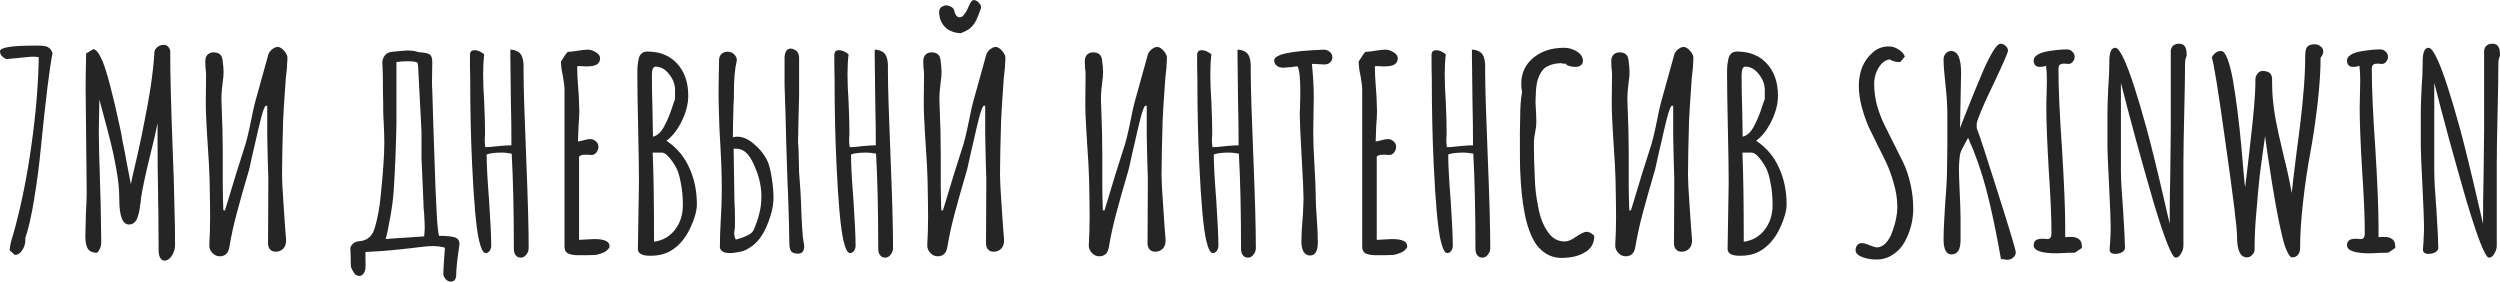
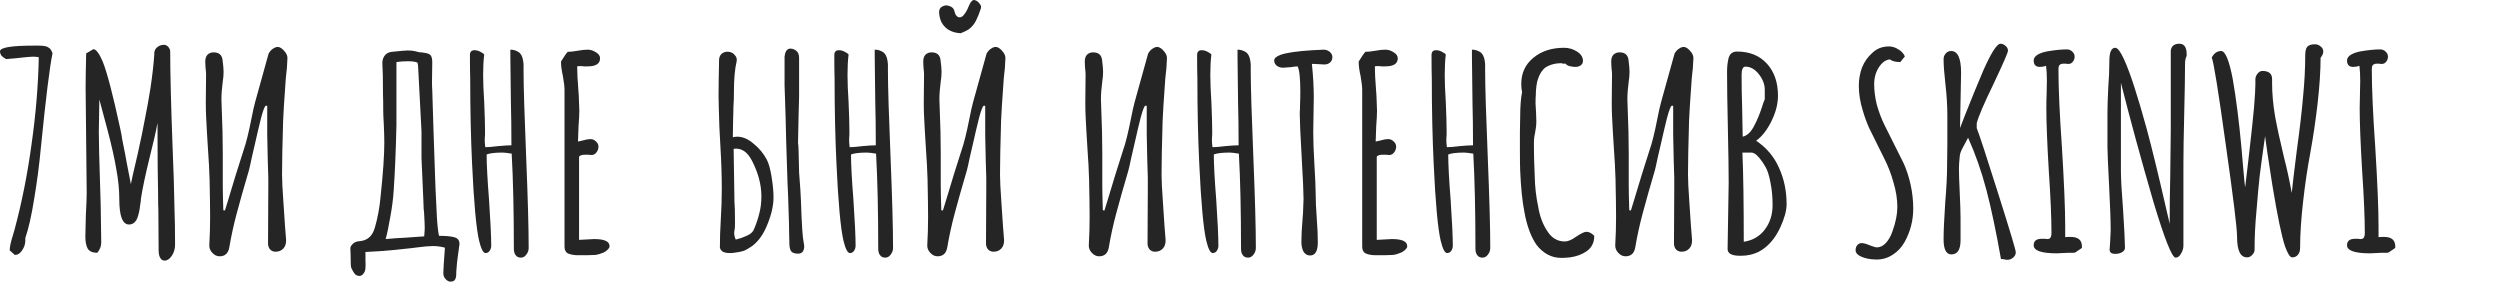
<svg xmlns="http://www.w3.org/2000/svg" viewBox="0 0 649.583 73.174" fill="none">
  <path d="M2.52 65.054C2.52 64.214 2.777 62.978 3.29 61.344L3.78 59.664C5.647 52.758 7.117 45.384 8.19 37.544C9.31 29.658 9.94 22.098 10.08 14.864C9.613 14.771 9.077 14.724 8.47 14.724C8.003 14.724 6.51 14.864 3.99 15.144L1.61 15.354C1.143 15.121 0.747 14.841 0.42 14.514C0.14 14.141 0 13.744 0 13.324C0 12.344 2.94 11.854 8.82 11.854H10.08C10.827 11.854 11.363 11.901 11.69 11.994C12.063 12.041 12.437 12.204 12.81 12.484C13.09 12.671 13.37 13.114 13.65 13.814C12.903 17.454 11.9 25.574 10.64 38.174C10.22 42.701 9.637 47.181 8.89 51.614C8.19 56.001 7.42 59.408 6.58 61.834V62.464C6.58 63.398 6.3 64.261 5.74 65.054C5.227 65.848 4.597 66.244 3.85 66.244L2.52 65.054Z" fill="#252525" />
  <path d="M42.756 67.714C42.29 67.714 41.916 67.481 41.636 67.014C41.356 66.548 41.216 65.871 41.216 64.984L41.146 54.624C41.1 53.738 41.076 52.268 41.076 50.214C40.983 45.874 40.936 40.974 40.936 35.514V31.944C40.516 34.184 39.793 37.334 38.766 41.394C37.74 45.594 37.016 49.048 36.596 51.754V52.174L36.386 53.504C36.293 54.531 36.06 55.581 35.686 56.654C35.22 57.774 34.496 58.334 33.516 58.334C31.836 58.334 30.996 56.141 30.996 51.754C30.996 49.328 30.74 46.737 30.226 43.984C29.76 41.184 28.99 37.754 27.916 33.694L25.816 25.854L25.676 34.254C25.676 36.774 25.793 41.581 26.026 48.674L26.166 53.434L26.306 63.024C26.306 64.004 25.956 64.891 25.256 65.684C24.09 65.684 23.273 65.334 22.806 64.634C22.386 63.888 22.176 62.814 22.176 61.414L22.316 55.674C22.456 53.154 22.526 51.264 22.526 50.004L22.246 22.914C22.246 20.908 22.293 17.898 22.386 13.884L24.276 12.764C24.65 12.811 25.023 13.091 25.396 13.604C25.77 14.071 26.19 14.841 26.656 15.914C27.823 18.808 29.34 24.594 31.206 33.274C31.486 34.488 31.673 35.491 31.766 36.284C32.326 38.991 32.723 41.044 32.956 42.444L34.006 47.834L34.496 45.524L35.826 39.784C36.573 36.424 37.18 33.484 37.646 30.964C38.16 28.444 38.65 25.714 39.116 22.774C39.63 19.274 39.956 16.358 40.096 14.024V13.604C40.19 12.998 40.47 12.531 40.936 12.204C41.403 11.831 41.963 11.644 42.616 11.644C43.036 11.644 43.41 11.831 43.736 12.204C44.063 12.578 44.226 12.974 44.226 13.394C44.226 18.994 44.436 27.371 44.856 38.524C45.09 43.984 45.253 49.328 45.346 54.554C45.44 56.934 45.486 59.944 45.486 63.584C45.486 64.658 45.206 65.614 44.646 66.454C44.086 67.294 43.456 67.714 42.756 67.714Z" fill="#252525" />
  <path d="M57.045 66.594C56.345 66.594 55.715 66.291 55.155 65.684C54.595 65.077 54.338 64.401 54.385 63.654C54.525 61.274 54.595 58.848 54.595 56.374C54.595 54.228 54.548 50.961 54.455 46.574C54.408 44.568 54.245 41.558 53.965 37.544C53.918 36.751 53.848 35.608 53.755 34.114C53.662 32.574 53.592 31.221 53.545 30.054C53.498 29.261 53.475 28.071 53.475 26.484L53.545 19.344C53.545 18.924 53.498 18.341 53.405 17.594L53.335 15.984C53.335 15.238 53.522 14.654 53.895 14.234C54.315 13.814 54.852 13.604 55.505 13.604C56.858 13.604 57.628 14.234 57.815 15.494C58.002 16.894 58.095 17.944 58.095 18.644C58.095 19.484 58.025 20.324 57.885 21.164C57.652 22.891 57.535 24.454 57.535 25.854L57.605 27.954C57.792 32.248 57.885 36.191 57.885 39.784V48.114C57.885 49.561 57.932 51.731 58.025 54.624L58.445 54.694L59.285 51.964C60.685 47.251 62.015 42.958 63.275 39.084C63.929 37.264 64.628 34.441 65.375 30.614C65.702 28.934 66.005 27.581 66.285 26.554L69.785 13.954C70.112 13.348 70.508 12.904 70.975 12.624C71.442 12.298 71.908 12.158 72.375 12.204C72.935 12.344 73.472 12.741 73.985 13.394C74.498 14.001 74.732 14.608 74.685 15.214C74.639 16.848 74.498 18.551 74.265 20.324C73.845 26.158 73.612 29.821 73.565 31.314C73.378 37.568 73.285 42.258 73.285 45.384C73.285 46.878 73.402 49.234 73.635 52.454C73.868 55.628 74.008 57.728 74.055 58.754L74.335 62.254C74.382 63.234 74.148 64.004 73.635 64.564C73.122 65.124 72.445 65.404 71.605 65.404C71.092 65.404 70.648 65.241 70.275 64.914C69.902 64.541 69.692 64.051 69.645 63.444V62.814L69.715 48.744V46.224C69.622 43.797 69.528 40.064 69.435 35.024V27.534C69.388 27.488 69.272 27.464 69.085 27.464C68.805 27.511 68.385 28.584 67.825 30.684C67.312 32.738 66.822 34.814 66.355 36.914C65.889 38.967 65.585 40.274 65.445 40.834C65.025 42.841 64.768 43.984 64.675 44.264C63.368 48.697 62.318 52.407 61.525 55.394C60.732 58.334 60.079 61.321 59.565 64.354C59.285 65.848 58.445 66.594 57.045 66.594Z" fill="#252525" />
  <path d="M117.008 73.174C116.588 73.174 116.168 72.941 115.748 72.474C115.375 72.054 115.188 71.564 115.188 71.004C115.188 70.211 115.328 67.994 115.608 64.354C114.581 64.074 113.554 63.934 112.528 63.934C111.548 63.934 110.171 64.051 108.398 64.284L106.718 64.494C103.311 64.868 100.628 65.124 98.668 65.264C98.481 65.264 97.244 65.334 94.958 65.474C94.958 65.941 94.958 66.618 94.958 67.504C95.005 68.391 95.005 69.114 94.958 69.674C94.911 70.281 94.724 70.771 94.398 71.144C94.118 71.518 93.768 71.704 93.348 71.704C93.114 71.704 92.811 71.611 92.438 71.424C92.065 71.098 91.668 70.468 91.248 69.534C91.154 69.254 91.108 68.251 91.108 66.524L91.038 64.634C90.991 64.261 91.178 63.864 91.598 63.444C92.018 62.978 92.601 62.721 93.348 62.674C95.448 62.534 96.801 61.344 97.408 59.104C97.734 58.031 98.038 56.748 98.318 55.254C98.598 53.714 98.784 52.361 98.878 51.194C99.531 45.034 99.858 40.321 99.858 37.054C99.858 35.934 99.811 34.301 99.718 32.154C99.624 30.661 99.578 29.564 99.578 28.864C99.578 26.904 99.554 25.434 99.508 24.454C99.508 20.488 99.461 17.968 99.368 16.894C99.274 15.961 99.438 15.191 99.858 14.584C100.278 13.931 100.931 13.558 101.818 13.464C104.058 13.231 105.411 13.114 105.878 13.114C106.858 13.114 107.721 13.231 108.468 13.464C108.794 13.558 109.074 13.604 109.308 13.604C109.588 13.604 109.798 13.628 109.938 13.674C110.824 13.768 111.431 13.954 111.758 14.234C112.131 14.514 112.318 15.191 112.318 16.264L112.248 21.094C112.248 22.168 112.271 22.961 112.318 23.474C112.458 28.561 112.714 36.401 113.088 46.994L113.158 48.884C113.251 51.264 113.368 53.691 113.508 56.164C113.648 58.591 113.834 60.294 114.068 61.274C115.794 61.274 117.101 61.391 117.988 61.624C118.921 61.858 119.388 62.441 119.388 63.374C119.388 63.608 119.364 63.794 119.318 63.934C119.178 64.868 119.038 65.894 118.898 67.014C118.758 68.134 118.664 69.091 118.618 69.884C118.571 70.118 118.548 70.561 118.548 71.214C118.548 71.867 118.431 72.358 118.198 72.684C118.011 73.011 117.614 73.174 117.008 73.174ZM100.208 62.114C102.261 61.928 103.941 61.811 105.248 61.764L110.218 61.414C110.311 60.388 110.358 59.641 110.358 59.174C110.358 58.521 110.311 57.401 110.218 55.814C110.218 55.487 110.171 54.951 110.078 54.204C110.031 53.457 110.008 52.781 110.008 52.174L109.518 41.044V34.114L108.678 18.014C108.678 17.268 108.608 16.684 108.468 16.264C107.954 16.031 107.114 15.914 105.948 15.914C104.921 15.914 103.941 15.984 103.008 16.124V32.434C102.868 38.781 102.634 44.404 102.308 49.304C102.168 51.591 101.864 53.971 101.398 56.444C100.978 58.918 100.581 60.808 100.208 62.114Z" fill="#252525" />
  <path d="M135.335 66.944C134.728 66.944 134.261 66.711 133.935 66.244C133.655 65.824 133.515 65.288 133.515 64.634C133.515 54.881 133.328 46.644 132.955 39.924C131.835 39.738 131.041 39.644 130.575 39.644C128.661 39.644 127.285 39.807 126.445 40.134C126.445 42.747 126.655 46.691 127.074 51.964C127.448 57.564 127.635 61.531 127.635 63.864C127.635 64.331 127.495 64.774 127.215 65.194C126.935 65.568 126.585 65.754 126.165 65.754C125.558 65.754 124.998 64.681 124.485 62.534C123.738 59.361 123.131 52.711 122.665 42.584C122.338 35.724 122.175 28.351 122.175 20.464C122.128 19.018 122.105 16.964 122.105 14.304C122.105 13.464 122.501 13.044 123.295 13.044C123.761 13.044 124.228 13.161 124.695 13.394C125.208 13.628 125.581 13.884 125.815 14.164C125.628 15.658 125.535 17.408 125.535 19.414C125.535 21.374 125.628 23.754 125.815 26.554C125.955 29.774 126.025 32.201 126.025 33.834V35.094C125.978 35.468 125.955 35.911 125.955 36.424C125.955 36.891 126.001 37.498 126.094 38.244C126.375 38.244 126.841 38.221 127.495 38.174C128.148 38.128 128.801 38.058 129.455 37.964C130.994 37.824 132.138 37.754 132.884 37.754C132.884 33.694 132.838 29.938 132.745 26.484L132.605 14.794V12.904C133.211 12.904 133.748 13.021 134.215 13.254C134.681 13.441 135.031 13.698 135.265 14.024C135.685 14.538 135.941 15.424 136.035 16.684V18.294C136.035 22.308 136.268 29.984 136.734 41.324C137.155 51.591 137.365 59.291 137.365 64.424C137.365 65.077 137.155 65.661 136.734 66.174C136.361 66.688 135.895 66.944 135.335 66.944Z" fill="#252525" />
  <path d="M150.18 66.314C149.294 66.314 148.523 66.198 147.87 65.964C147.077 65.731 146.68 65.077 146.68 64.004V23.334C146.68 22.541 146.54 21.351 146.26 19.764C145.933 18.318 145.77 17.128 145.77 16.194V15.984C146.563 14.678 147.147 13.838 147.52 13.464C148.173 13.464 149.037 13.371 150.11 13.184C151.09 12.998 151.953 12.904 152.7 12.904C153.447 12.904 154.17 13.138 154.87 13.604C155.57 14.024 155.92 14.538 155.92 15.144C155.92 16.544 154.847 17.244 152.7 17.244H151.72C151.44 17.198 151.114 17.174 150.74 17.174C150.32 17.174 150.063 17.198 149.97 17.244C149.97 18.831 150.063 20.744 150.25 22.984L150.39 24.944L150.53 28.794C150.53 29.681 150.46 31.034 150.32 32.854L150.18 36.774L151.16 36.564C152.094 36.284 152.863 36.144 153.47 36.144C153.983 36.144 154.45 36.354 154.87 36.774C155.29 37.148 155.5 37.591 155.5 38.104C155.5 38.664 155.313 39.178 154.94 39.644C154.613 40.064 154.193 40.274 153.68 40.274L152.84 40.204H151.93C151.23 40.204 150.74 40.368 150.46 40.694V62.324L154.38 62.114C157.04 62.114 158.37 62.721 158.37 63.934V64.214C158.09 64.774 157.577 65.241 156.83 65.614C156.084 65.941 155.36 66.151 154.66 66.244L152.35 66.314H150.18Z" fill="#252525" />
-   <path d="M168.962 66.454C166.816 66.454 165.743 65.871 165.743 64.704L166.022 47.484C166.022 44.358 165.952 39.621 165.812 33.274C165.673 26.974 165.603 22.238 165.603 19.064V18.644C165.603 17.431 165.719 16.311 165.952 15.284C166.232 14.024 166.979 13.394 168.192 13.394C171.459 13.394 174.049 14.444 175.962 16.544C177.876 18.644 178.832 21.421 178.832 24.874C178.832 26.974 178.273 29.167 177.153 31.454C176.033 33.741 174.702 35.444 173.163 36.564C175.869 38.384 177.852 40.741 179.113 43.634C180.419 46.481 181.073 49.631 181.073 53.084C181.073 54.718 180.512 56.748 179.392 59.174C178.039 62.067 176.196 64.144 173.862 65.404C172.463 66.104 170.922 66.454 169.243 66.454H168.962ZM169.663 35.514C170.876 35.234 171.902 34.231 172.742 32.504C173.443 31.197 174.096 29.611 174.702 27.744C174.842 27.231 175.076 26.578 175.403 25.784V23.334C175.403 21.934 174.889 20.581 173.862 19.274C172.836 17.968 171.669 17.314 170.363 17.314C169.709 17.314 169.383 18.038 169.383 19.484C169.383 22.564 169.429 25.317 169.523 27.744L169.663 35.514ZM169.942 62.814C172.229 62.488 174.049 61.438 175.403 59.664C176.756 57.891 177.433 55.768 177.433 53.294C177.433 51.148 177.246 49.188 176.872 47.414C176.546 45.594 176.103 44.218 175.542 43.284C175.029 42.398 174.516 41.651 174.002 41.044C173.489 40.438 173.046 40.041 172.672 39.854L172.113 39.644H169.593C169.826 45.011 169.942 52.734 169.942 62.814Z" fill="#252525" />
  <path d="M208.824 63.024C208.918 63.491 208.964 63.818 208.964 64.004C208.964 64.518 208.848 64.961 208.614 65.334C208.381 65.661 208.054 65.848 207.634 65.894C206.794 65.941 206.164 65.801 205.744 65.474C205.371 65.147 205.161 64.518 205.114 63.584L205.044 60.644C205.044 59.384 204.998 57.448 204.904 54.834C204.811 51.567 204.717 49.118 204.624 47.484L204.274 36.634C204.181 32.107 204.088 28.678 203.994 26.344L203.854 22.144V14.724C203.901 14.164 204.041 13.674 204.274 13.254C204.554 12.834 204.928 12.624 205.394 12.624C205.767 12.624 206.118 12.718 206.444 12.904C207.004 13.184 207.354 13.581 207.494 14.094C207.634 14.561 207.681 15.144 207.634 15.844V25.014C207.541 27.908 207.448 31.968 207.354 37.194C207.401 37.241 207.448 37.824 207.494 38.944C207.541 40.064 207.587 42.024 207.634 44.824C207.914 48.324 208.078 50.868 208.124 52.454C208.311 58.241 208.544 61.764 208.824 63.024ZM199.234 41.464C199.747 42.444 200.168 43.961 200.494 46.014C200.821 48.068 200.984 49.818 200.984 51.264C200.984 53.364 200.471 55.674 199.444 58.194C198.464 60.714 197.158 62.604 195.524 63.864C194.591 64.518 193.821 64.961 193.214 65.194C192.654 65.381 191.814 65.544 190.694 65.684C190.414 65.731 190.064 65.754 189.644 65.754C188.898 65.754 188.291 65.638 187.824 65.404C187.404 65.124 187.147 64.774 187.054 64.354C187.054 61.928 187.124 59.641 187.264 57.494C187.451 54.414 187.544 51.638 187.544 49.164C187.544 45.757 187.428 42.094 187.194 38.174C187.101 36.681 187.008 34.931 186.914 32.924C186.868 30.871 186.821 29.307 186.774 28.234L186.704 25.014C186.704 22.914 186.751 19.718 186.844 15.424C186.891 14.771 187.147 14.258 187.614 13.884C188.127 13.511 188.734 13.371 189.434 13.464C190.087 13.558 190.601 13.861 190.974 14.374C191.394 14.841 191.534 15.378 191.394 15.984C190.928 17.944 190.694 20.651 190.694 24.104C190.694 25.317 190.671 26.227 190.624 26.834C190.578 27.394 190.554 28.094 190.554 28.934C190.554 29.728 190.531 30.521 190.484 31.314L190.414 35.654C190.881 35.561 191.254 35.514 191.534 35.514C192.981 35.514 194.404 36.121 195.804 37.334C197.251 38.501 198.394 39.877 199.234 41.464ZM195.804 59.804C196.458 58.311 196.947 56.888 197.274 55.534C197.648 54.181 197.834 52.664 197.834 50.984C197.834 47.998 197.017 44.918 195.384 41.744C194.171 39.411 192.584 38.384 190.624 38.664L190.834 52.384C190.928 53.318 190.974 55.068 190.974 57.634C190.974 58.708 190.951 59.337 190.904 59.524C190.811 59.991 190.764 60.317 190.764 60.504C190.764 61.111 190.904 61.694 191.184 62.254C191.511 62.161 192.047 61.998 192.794 61.764C193.541 61.484 194.171 61.204 194.684 60.924C195.198 60.598 195.571 60.224 195.804 59.804Z" fill="#252525" />
  <path d="M230.012 66.944C229.406 66.944 228.939 66.711 228.612 66.244C228.332 65.824 228.192 65.288 228.192 64.634C228.192 54.881 228.006 46.644 227.632 39.924C226.512 39.738 225.719 39.644 225.252 39.644C223.339 39.644 221.962 39.807 221.122 40.134C221.122 42.747 221.332 46.691 221.752 51.964C222.126 57.564 222.312 61.531 222.312 63.864C222.312 64.331 222.172 64.774 221.892 65.194C221.612 65.568 221.262 65.754 220.842 65.754C220.236 65.754 219.676 64.681 219.162 62.534C218.416 59.361 217.809 52.711 217.342 42.584C217.016 35.724 216.852 28.351 216.852 20.464C216.806 19.018 216.782 16.964 216.782 14.304C216.782 13.464 217.179 13.044 217.972 13.044C218.439 13.044 218.906 13.161 219.372 13.394C219.886 13.628 220.259 13.884 220.492 14.164C220.306 15.658 220.212 17.408 220.212 19.414C220.212 21.374 220.306 23.754 220.492 26.554C220.632 29.774 220.702 32.201 220.702 33.834V35.094C220.656 35.468 220.632 35.911 220.632 36.424C220.632 36.891 220.679 37.498 220.772 38.244C221.052 38.244 221.519 38.221 222.172 38.174C222.826 38.128 223.479 38.058 224.132 37.964C225.672 37.824 226.816 37.754 227.562 37.754C227.562 33.694 227.516 29.938 227.422 26.484L227.282 14.794V12.904C227.889 12.904 228.426 13.021 228.892 13.254C229.359 13.441 229.709 13.698 229.942 14.024C230.362 14.538 230.619 15.424 230.712 16.684V18.294C230.712 22.308 230.946 29.984 231.412 41.324C231.832 51.591 232.042 59.291 232.042 64.424C232.042 65.077 231.832 65.661 231.412 66.174C231.039 66.688 230.572 66.944 230.012 66.944Z" fill="#252525" />
  <path d="M243.598 66.594C242.898 66.594 242.268 66.291 241.708 65.684C241.148 65.077 240.891 64.401 240.938 63.654C241.078 61.274 241.148 58.848 241.148 56.374C241.148 54.228 241.101 50.961 241.008 46.574C240.961 44.568 240.798 41.558 240.518 37.544C240.471 36.751 240.401 35.608 240.308 34.114C240.215 32.574 240.145 31.221 240.098 30.054C240.051 29.261 240.028 28.071 240.028 26.484L240.098 19.344C240.098 18.924 240.051 18.341 239.958 17.594L239.888 15.984C239.888 15.238 240.075 14.654 240.448 14.234C240.868 13.814 241.405 13.604 242.058 13.604C243.411 13.604 244.181 14.234 244.368 15.494C244.554 16.894 244.648 17.944 244.648 18.644C244.648 19.484 244.578 20.324 244.438 21.164C244.205 22.891 244.088 24.454 244.088 25.854L244.158 27.954C244.345 32.248 244.438 36.191 244.438 39.784V48.114C244.438 49.561 244.484 51.731 244.578 54.624L244.998 54.694L245.838 51.964C247.238 47.251 248.568 42.958 249.828 39.084C250.48 37.264 251.18 34.441 251.928 30.614C252.255 28.934 252.557 27.581 252.837 26.554L256.339 13.954C256.664 13.348 257.061 12.904 257.529 12.624C257.993 12.298 258.461 12.158 258.928 12.204C259.488 12.344 260.025 12.741 260.538 13.394C261.05 14.001 261.285 14.608 261.238 15.214C261.19 16.848 261.05 18.551 260.818 20.324C260.398 26.158 260.165 29.821 260.118 31.314C259.93 37.568 259.838 42.258 259.838 45.384C259.838 46.878 259.955 49.234 260.188 52.454C260.42 55.628 260.56 57.728 260.608 58.754L260.888 62.254C260.935 63.234 260.7 64.004 260.188 64.564C259.676 65.124 258.998 65.404 258.158 65.404C257.644 65.404 257.201 65.241 256.829 64.914C256.454 64.541 256.244 64.051 256.199 63.444V62.814L256.269 48.744V46.224C256.174 43.797 256.081 40.064 255.989 35.024V27.534C255.942 27.488 255.824 27.464 255.637 27.464C255.357 27.511 254.937 28.584 254.377 30.684C253.865 32.738 253.375 34.814 252.907 36.914C252.44 38.967 252.137 40.274 251.998 40.834C251.578 42.841 251.32 43.984 251.228 44.264C249.921 48.697 248.871 52.407 248.078 55.394C247.284 58.334 246.631 61.321 246.118 64.354C245.838 65.848 244.998 66.594 243.598 66.594ZM249.618 8.634C247.938 8.541 246.608 8.028 245.628 7.094C244.648 6.161 244.111 4.901 244.018 3.314V3.104C244.018 2.311 244.438 1.774 245.278 1.494C245.698 1.354 246.165 1.378 246.678 1.564C247.238 1.751 247.611 2.031 247.798 2.404C247.891 2.544 247.961 2.731 248.008 2.964C248.055 3.151 248.101 3.314 248.148 3.454C248.428 4.154 248.825 4.504 249.338 4.504C249.664 4.504 249.968 4.364 250.248 4.084C250.855 3.431 251.368 2.544 251.788 1.424C252.255 0.351 252.745 -0.116 253.257 0.024C253.772 0.164 254.192 0.468 254.517 0.934C254.892 1.354 255.007 1.774 254.867 2.194C254.447 3.454 254.027 4.504 253.607 5.344C253.187 6.184 252.605 6.908 251.858 7.514C251.53 7.748 251.11 7.981 250.598 8.214C250.131 8.401 249.805 8.541 249.618 8.634Z" fill="#252525" />
  <path d="M285.571 66.594C284.872 66.594 284.242 66.291 283.679 65.684C283.12 65.077 282.865 64.401 282.91 63.654C283.05 61.274 283.12 58.848 283.12 56.374C283.12 54.228 283.075 50.961 282.98 46.574C282.935 44.568 282.77 41.558 282.49 37.544C282.445 36.751 282.375 35.608 282.28 34.114C282.187 32.574 282.117 31.221 282.07 30.054C282.025 29.261 282 28.071 282 26.484L282.07 19.344C282.07 18.924 282.025 18.341 281.93 17.594L281.86 15.984C281.86 15.238 282.047 14.654 282.42 14.234C282.84 13.814 283.377 13.604 284.029 13.604C285.384 13.604 286.154 14.234 286.341 15.494C286.526 16.894 286.621 17.944 286.621 18.644C286.621 19.484 286.551 20.324 286.411 21.164C286.176 22.891 286.061 24.454 286.061 25.854L286.131 27.954C286.316 32.248 286.411 36.191 286.411 39.784V48.114C286.411 49.561 286.456 51.731 286.551 54.624L286.971 54.694L287.811 51.964C289.21 47.251 290.54 42.958 291.8 39.084C292.455 37.264 293.154 34.441 293.902 30.614C294.227 28.934 294.532 27.581 294.811 26.554L298.311 13.954C298.638 13.348 299.033 12.904 299.5 12.624C299.968 12.298 300.435 12.158 300.9 12.204C301.46 12.344 301.997 12.741 302.51 13.394C303.024 14.001 303.257 14.608 303.209 15.214C303.164 16.848 303.024 18.551 302.789 20.324C302.37 26.158 302.137 29.821 302.09 31.314C301.905 37.568 301.81 42.258 301.81 45.384C301.81 46.878 301.927 49.234 302.16 52.454C302.395 55.628 302.534 57.728 302.579 58.754L302.859 62.254C302.907 63.234 302.674 64.004 302.16 64.564C301.647 65.124 300.97 65.404 300.13 65.404C299.618 65.404 299.173 65.241 298.8 64.914C298.428 64.541 298.218 64.051 298.171 63.444V62.814L298.241 48.744V46.224C298.148 43.797 298.053 40.064 297.961 35.024V27.534C297.913 27.488 297.798 27.464 297.611 27.464C297.331 27.511 296.911 28.584 296.351 30.684C295.836 32.738 295.346 34.814 294.881 36.914C294.414 38.967 294.112 40.274 293.972 40.834C293.549 42.841 293.294 43.984 293.199 44.264C291.895 48.697 290.845 52.407 290.05 55.394C289.258 58.334 288.603 61.321 288.091 64.354C287.811 65.848 286.971 66.594 285.571 66.594Z" fill="#252525" />
  <path d="M324.279 66.944C323.674 66.944 323.207 66.711 322.879 66.244C322.599 65.824 322.459 65.288 322.459 64.634C322.459 54.881 322.274 46.644 321.9 39.924C320.78 39.738 319.987 39.644 319.52 39.644C317.606 39.644 316.231 39.807 315.389 40.134C315.389 42.747 315.601 46.691 316.021 51.964C316.393 57.564 316.581 61.531 316.581 63.864C316.581 64.331 316.441 64.774 316.161 65.194C315.881 65.568 315.531 65.754 315.109 65.754C314.504 65.754 313.944 64.681 313.429 62.534C312.684 59.361 312.077 52.711 311.61 42.584C311.282 35.724 311.12 28.351 311.12 20.464C311.072 19.018 311.05 16.964 311.05 14.304C311.05 13.464 311.447 13.044 312.239 13.044C312.707 13.044 313.174 13.161 313.639 13.394C314.154 13.628 314.526 13.884 314.759 14.164C314.574 15.658 314.479 17.408 314.479 19.414C314.479 21.374 314.574 23.754 314.759 26.554C314.899 29.774 314.969 32.201 314.969 33.834V35.094C314.924 35.468 314.899 35.911 314.899 36.424C314.899 36.891 314.946 37.498 315.039 38.244C315.319 38.244 315.786 38.221 316.441 38.174C317.093 38.128 317.746 38.058 318.4 37.964C319.94 37.824 321.082 37.754 321.83 37.754C321.83 33.694 321.782 29.938 321.69 26.484L321.55 14.794V12.904C322.157 12.904 322.694 13.021 323.159 13.254C323.627 13.441 323.976 13.698 324.209 14.024C324.629 14.538 324.886 15.424 324.979 16.684V18.294C324.979 22.308 325.214 29.984 325.681 41.324C326.101 51.591 326.311 59.291 326.311 64.424C326.311 65.077 326.101 65.661 325.681 66.174C325.306 66.688 324.839 66.944 324.279 66.944Z" fill="#252525" />
  <path d="M340.385 66.384C339.685 66.384 339.125 66.057 338.705 65.404C338.333 64.704 338.145 63.864 338.145 62.884C338.145 61.344 338.238 59.454 338.425 57.214L338.565 55.394L338.705 51.684C338.705 50.051 338.543 46.411 338.215 40.764C337.888 35.117 337.725 31.478 337.725 29.844C337.725 29.704 337.725 29.448 337.725 29.074C337.773 28.654 337.795 28.024 337.795 27.184C337.843 26.251 337.865 25.108 337.865 23.754C337.865 20.348 337.633 18.178 337.166 17.244C336.886 17.244 336.278 17.314 335.346 17.454L333.387 17.594C332.779 17.594 332.242 17.431 331.774 17.104C331.31 16.731 331.075 16.264 331.075 15.704C331.075 15.144 331.634 14.654 332.754 14.234C334.389 13.674 337.166 13.278 341.085 13.044C342.672 12.951 343.629 12.904 343.956 12.904C344.516 12.904 345.029 13.091 345.496 13.464C345.963 13.838 346.196 14.304 346.196 14.864C346.196 15.424 345.986 15.891 345.566 16.264C345.191 16.591 344.701 16.754 344.096 16.754L342.837 16.684C342.462 16.638 342.042 16.614 341.574 16.614H340.875C341.202 19.788 341.364 22.658 341.364 25.224L341.295 29.704C341.25 31.057 341.225 32.574 341.225 34.254C341.225 36.494 341.319 39.178 341.504 42.304C341.739 46.178 341.854 48.861 341.854 50.354C341.854 52.128 341.949 54.228 342.134 56.654C342.322 59.128 342.414 61.227 342.414 62.954C342.414 65.241 341.739 66.384 340.385 66.384Z" fill="#252525" />
  <path d="M357.445 66.314C356.558 66.314 355.788 66.198 355.136 65.964C354.341 65.731 353.946 65.077 353.946 64.004V23.334C353.946 22.541 353.806 21.351 353.526 19.764C353.199 18.318 353.036 17.128 353.036 16.194V15.984C353.829 14.678 354.414 13.838 354.786 13.464C355.438 13.464 356.303 13.371 357.375 13.184C358.355 12.998 359.22 12.904 359.965 12.904C360.712 12.904 361.437 13.138 362.137 13.604C362.836 14.024 363.186 14.538 363.186 15.144C363.186 16.544 362.112 17.244 359.965 17.244H358.985C358.705 17.198 358.38 17.174 358.005 17.174C357.585 17.174 357.328 17.198 357.235 17.244C357.235 18.831 357.328 20.744 357.515 22.984L357.655 24.944L357.795 28.794C357.795 29.681 357.725 31.034 357.585 32.854L357.445 36.774L358.425 36.564C359.36 36.284 360.13 36.144 360.734 36.144C361.249 36.144 361.717 36.354 362.137 36.774C362.557 37.148 362.766 37.591 362.766 38.104C362.766 38.664 362.579 39.178 362.207 39.644C361.879 40.064 361.459 40.274 360.947 40.274L360.105 40.204H359.195C358.495 40.204 358.005 40.368 357.725 40.694V62.324L361.647 62.114C364.306 62.114 365.636 62.721 365.636 63.934V64.214C365.356 64.774 364.843 65.241 364.096 65.614C363.349 65.941 362.627 66.151 361.927 66.244L359.615 66.314H357.445Z" fill="#252525" />
  <path d="M385.188 66.944C384.581 66.944 384.116 66.711 383.789 66.244C383.509 65.824 383.369 65.288 383.369 64.634C383.369 54.881 383.181 46.644 382.809 39.924C381.689 39.738 380.894 39.644 380.427 39.644C378.515 39.644 377.138 39.807 376.298 40.134C376.298 42.747 376.508 46.691 376.928 51.964C377.3 57.564 377.488 61.531 377.488 63.864C377.488 64.331 377.348 64.774 377.068 65.194C376.788 65.568 376.438 65.754 376.018 65.754C375.411 65.754 374.851 64.681 374.338 62.534C373.591 59.361 372.984 52.711 372.519 42.584C372.192 35.724 372.029 28.351 372.029 20.464C371.982 19.018 371.959 16.964 371.959 14.304C371.959 13.464 372.354 13.044 373.149 13.044C373.614 13.044 374.081 13.161 374.548 13.394C375.061 13.628 375.436 13.884 375.668 14.164C375.481 15.658 375.388 17.408 375.388 19.414C375.388 21.374 375.481 23.754 375.668 26.554C375.808 29.774 375.878 32.201 375.878 33.834V35.094C375.831 35.468 375.808 35.911 375.808 36.424C375.808 36.891 375.856 37.498 375.948 38.244C376.228 38.244 376.695 38.221 377.348 38.174C378.003 38.128 378.655 38.058 379.307 37.964C380.849 37.824 381.992 37.754 382.739 37.754C382.739 33.694 382.691 29.938 382.599 26.484L382.459 14.794V12.904C383.064 12.904 383.601 13.021 384.068 13.254C384.536 13.441 384.886 13.698 385.118 14.024C385.538 14.538 385.796 15.424 385.888 16.684V18.294C385.888 22.308 386.12 29.984 386.588 41.324C387.008 51.591 387.218 59.291 387.218 64.424C387.218 65.077 387.008 65.661 386.588 66.174C386.215 66.688 385.748 66.944 385.188 66.944Z" fill="#252525" />
  <path d="M405.703 67.014C404.396 67.014 403.184 66.711 402.064 66.104C400.989 65.498 400.057 64.681 399.265 63.654C398.565 62.674 397.932 61.438 397.373 59.944C396.813 58.404 396.393 56.818 396.113 55.184C395.553 52.431 395.181 48.814 394.993 44.334C394.948 43.261 394.923 41.418 394.923 38.804V34.394C394.971 33.134 394.993 31.828 394.993 30.474C394.993 27.721 395.158 25.551 395.483 23.964C395.343 23.264 395.273 22.541 395.273 21.794C395.273 18.994 396.323 16.731 398.425 15.004C400.524 13.278 403.184 12.414 406.403 12.414C407.617 12.414 408.737 12.741 409.764 13.394C410.789 14.048 411.304 14.864 411.304 15.844C411.304 16.311 411.117 16.684 410.744 16.964C410.369 17.244 409.904 17.384 409.344 17.384C408.877 17.384 408.365 17.314 407.802 17.174C407.29 17.034 406.963 16.824 406.823 16.544H405.913V16.404C404.186 16.404 402.741 16.778 401.574 17.524C400.734 18.131 400.079 19.134 399.614 20.534C399.427 21.048 399.287 21.701 399.195 22.494C399.1 23.288 399.055 24.011 399.055 24.664C399.007 25.038 398.985 25.784 398.985 26.904L399.125 29.354L399.195 31.734C399.195 32.434 399.1 33.251 398.915 34.184C398.68 35.351 398.565 36.168 398.565 36.634V38.314C398.565 40.134 398.635 42.631 398.775 45.804C398.82 48.464 399.125 51.124 399.684 53.784C400.104 56.257 400.897 58.357 402.064 60.084C403.184 61.858 404.701 62.744 406.613 62.744C407.407 62.744 408.387 62.324 409.554 61.484C410.814 60.644 411.701 60.224 412.214 60.224C412.866 60.224 413.543 60.574 414.243 61.274C414.243 63.001 413.591 64.331 412.284 65.264C411.069 66.104 409.624 66.641 407.945 66.874C407.01 66.967 406.263 67.014 405.703 67.014Z" fill="#252525" />
  <path d="M422.359 66.594C421.659 66.594 421.026 66.291 420.467 65.684C419.907 65.077 419.652 64.401 419.697 63.654C419.837 61.274 419.907 58.848 419.907 56.374C419.907 54.228 419.862 50.961 419.767 46.574C419.722 44.568 419.557 41.558 419.277 37.544C419.232 36.751 419.162 35.608 419.067 34.114C418.974 32.574 418.904 31.221 418.857 30.054C418.812 29.261 418.787 28.071 418.787 26.484L418.857 19.344C418.857 18.924 418.812 18.341 418.717 17.594L418.647 15.984C418.647 15.238 418.835 14.654 419.207 14.234C419.627 13.814 420.164 13.604 420.817 13.604C422.171 13.604 422.941 14.234 423.128 15.494C423.313 16.894 423.408 17.944 423.408 18.644C423.408 19.484 423.338 20.324 423.198 21.164C422.963 22.891 422.848 24.454 422.848 25.854L422.918 27.954C423.103 32.248 423.198 36.191 423.198 39.784V48.114C423.198 49.561 423.243 51.731 423.338 54.624L423.758 54.694L424.598 51.964C425.998 47.251 427.327 42.958 428.587 39.084C429.242 37.264 429.942 34.441 430.686 30.614C431.014 28.934 431.319 27.581 431.599 26.554L435.098 13.954C435.425 13.348 435.82 12.904 436.288 12.624C436.755 12.298 437.22 12.158 437.687 12.204C438.247 12.344 438.784 12.741 439.297 13.394C439.812 14.001 440.044 14.608 439.997 15.214C439.952 16.848 439.812 18.551 439.577 20.324C439.157 26.158 438.924 29.821 438.877 31.314C438.692 37.568 438.597 42.258 438.597 45.384C438.597 46.878 438.714 49.234 438.947 52.454C439.182 55.628 439.322 57.728 439.367 58.754L439.647 62.254C439.694 63.234 439.462 64.004 438.947 64.564C438.434 65.124 437.757 65.404 436.917 65.404C436.405 65.404 435.96 65.241 435.588 64.914C435.215 64.541 435.005 64.051 434.958 63.444V62.814L435.028 48.744V46.224C434.935 43.797 434.84 40.064 434.748 35.024V27.534C434.7 27.488 434.585 27.464 434.398 27.464C434.118 27.511 433.698 28.584 433.138 30.684C432.623 32.738 432.134 34.814 431.669 36.914C431.201 38.967 430.896 40.274 430.756 40.834C430.337 42.841 430.082 43.984 429.987 44.264C428.682 48.697 427.63 52.407 426.837 55.394C426.045 58.334 425.39 61.321 424.878 64.354C424.598 65.848 423.758 66.594 422.359 66.594Z" fill="#252525" />
  <path d="M452.106 66.454C449.961 66.454 448.887 65.871 448.887 64.704L449.167 47.484C449.167 44.358 449.097 39.621 448.957 33.274C448.817 26.974 448.747 22.238 448.747 19.064V18.644C448.747 17.431 448.864 16.311 449.097 15.284C449.377 14.024 450.124 13.394 451.336 13.394C454.603 13.394 457.195 14.444 459.107 16.544C461.021 18.644 461.976 21.421 461.976 24.874C461.976 26.974 461.416 29.167 460.296 31.454C459.177 33.741 457.847 35.444 456.307 36.564C459.014 38.384 460.996 40.741 462.256 43.634C463.563 46.481 464.218 49.631 464.218 53.084C464.218 54.718 463.658 56.748 462.538 59.174C461.184 62.067 459.342 64.144 457.007 65.404C455.608 66.104 454.068 66.454 452.386 66.454H452.106ZM452.808 35.514C454.02 35.234 455.048 34.231 455.887 32.504C456.587 31.197 457.24 29.611 457.847 27.744C457.987 27.231 458.219 26.578 458.547 25.784V23.334C458.547 21.934 458.034 20.581 457.007 19.274C455.98 17.968 454.813 17.314 453.508 17.314C452.853 17.314 452.526 18.038 452.526 19.484C452.526 22.564 452.573 25.317 452.666 27.744L452.808 35.514ZM453.088 62.814C455.373 62.488 457.195 61.438 458.547 59.664C459.901 57.891 460.576 55.768 460.576 53.294C460.576 51.148 460.391 49.188 460.016 47.414C459.691 45.594 459.247 44.218 458.687 43.284C458.174 42.398 457.66 41.651 457.147 41.044C456.635 40.438 456.19 40.041 455.817 39.854L455.258 39.644H452.738C452.971 45.011 453.088 52.734 453.088 62.814Z" fill="#252525" />
  <path d="M487.602 67.434C485.922 67.434 484.475 67.131 483.263 66.524C482.516 66.104 482.143 65.614 482.143 65.054C482.143 64.494 482.283 64.051 482.563 63.724C482.843 63.351 483.238 63.164 483.753 63.164C484.218 63.164 484.895 63.351 485.782 63.724C486.762 64.097 487.369 64.284 487.602 64.284C488.489 64.284 489.281 63.911 489.981 63.164C490.728 62.371 491.311 61.344 491.731 60.084C492.573 57.751 492.993 55.651 492.993 53.784C492.993 51.778 492.665 49.677 492.013 47.484C491.406 45.244 490.566 43.074 489.491 40.974L488.372 38.734C487.204 36.401 486.295 34.558 485.642 33.204C485.035 31.851 484.498 30.381 484.033 28.794C483.333 26.554 482.983 24.384 482.983 22.284C482.983 20.604 483.263 19.018 483.823 17.524C484.428 16.031 485.315 14.771 486.482 13.744C487.649 12.624 489.096 12.064 490.821 12.064C491.661 12.064 492.478 12.321 493.273 12.834C494.065 13.301 494.625 13.908 494.952 14.654L493.763 16.124C492.548 16.124 491.638 15.891 491.031 15.424C490.191 15.518 489.446 15.938 488.791 16.684C488.184 17.384 487.719 18.201 487.392 19.134C487.112 20.021 486.972 20.908 486.972 21.794C486.972 23.568 487.204 25.387 487.672 27.254C488.184 29.074 488.839 30.801 489.631 32.434L494.532 42.234C495.325 43.914 495.955 45.804 496.422 47.904C496.889 50.004 497.122 52.104 497.122 54.204C497.122 57.284 496.375 60.177 494.882 62.884C494.088 64.284 493.063 65.381 491.801 66.174C490.541 67.014 489.141 67.434 487.602 67.434Z" fill="#252525" />
  <path d="M521.528 67.504C521.246 67.504 520.966 67.458 520.686 67.364C520.453 67.318 520.196 67.294 519.916 67.294C518.656 60.154 517.397 54.181 516.137 49.374C514.877 44.568 513.29 40.041 511.376 35.794L509.906 38.524C509.486 39.318 509.254 40.018 509.206 40.624C509.066 42.024 508.996 43.051 508.996 43.704C508.996 45.104 509.066 47.251 509.206 50.144C509.346 52.991 509.416 55.161 509.416 56.654V62.394C509.416 64.868 508.624 66.104 507.037 66.104C505.685 66.104 505.007 64.798 505.007 62.184C505.007 60.131 505.147 56.981 505.427 52.734C505.755 48.814 505.917 45.687 505.917 43.354L505.987 37.334V30.054C505.987 27.488 505.825 24.804 505.497 22.004C505.17 19.111 505.007 16.918 505.007 15.424C505.007 14.818 505.192 14.304 505.567 13.884C505.94 13.464 506.407 13.254 506.967 13.254C508.694 13.254 509.556 15.144 509.556 18.924L509.276 33.274L510.606 29.844C512.148 25.924 513.733 22.051 515.367 18.224C516.299 16.124 517.139 14.468 517.886 13.254C518.681 11.994 519.311 11.364 519.776 11.364C520.291 11.364 520.733 11.551 521.106 11.924C521.528 12.251 521.738 12.671 521.738 13.184C521.738 13.651 520.476 16.544 517.956 21.864C515.485 26.951 514.037 30.334 513.618 32.014V33.274C514.317 35.047 516.184 40.741 519.216 50.354C522.25 59.921 523.767 64.984 523.767 65.544C523.767 66.104 523.533 66.571 523.068 66.944C522.648 67.318 522.133 67.504 521.528 67.504Z" fill="#252525" />
  <path d="M534.437 65.824C530.426 65.824 528.419 65.124 528.419 63.724C528.419 62.604 529.119 62.044 530.518 62.044H531.358C531.545 62.091 531.755 62.114 531.988 62.114C532.36 62.114 532.618 61.998 532.758 61.764C532.945 61.531 533.038 61.111 533.038 60.504C533.038 56.538 532.805 51.124 532.338 44.264C531.918 37.124 531.708 31.734 531.708 28.094C531.708 26.788 531.73 25.598 531.778 24.524L531.848 20.954C531.848 19.414 531.778 18.131 531.638 17.104C531.126 17.291 530.588 17.384 530.028 17.384C528.954 17.384 528.419 16.824 528.419 15.704C528.419 15.144 528.744 14.654 529.399 14.234C530.098 13.814 530.986 13.511 532.058 13.324C534.017 12.998 535.674 12.834 537.029 12.834C537.589 12.834 538.054 13.021 538.429 13.394C538.849 13.768 539.059 14.211 539.059 14.724C539.059 15.238 538.894 15.681 538.569 16.054C538.289 16.428 537.914 16.614 537.449 16.614C537.169 16.614 536.934 16.591 536.749 16.544H536.187C535.722 16.544 535.372 16.661 535.137 16.894C534.952 17.081 534.857 17.454 534.857 18.014C534.857 22.961 535.162 29.774 535.767 38.454C536.327 47.554 536.609 54.391 536.609 58.964V61.624C536.934 61.578 537.401 61.554 538.009 61.554C539.968 61.554 540.948 62.371 540.948 64.004V64.424L539.198 65.614C539.151 65.614 539.011 65.638 538.779 65.684C538.544 65.684 538.079 65.684 537.379 65.684C535.792 65.778 534.812 65.824 534.437 65.824Z" fill="#252525" />
  <path d="M565.297 66.944C564.362 66.944 562.45 62.137 559.556 52.524C556.289 41.278 553.467 30.941 551.085 21.514V44.474C551.085 46.434 551.273 49.771 551.645 54.484C551.973 59.618 552.138 62.931 552.138 64.424C552.138 64.844 551.88 65.218 551.365 65.544C550.853 65.824 550.271 65.964 549.616 65.964C548.636 65.964 548.146 65.591 548.146 64.844L548.286 62.814C548.379 61.321 548.426 60.341 548.426 59.874C548.426 57.401 548.286 53.481 548.006 48.114C547.726 42.654 547.586 39.341 547.586 38.174V29.214C547.586 27.768 547.656 25.621 547.796 22.774C547.984 20.301 548.076 18.154 548.076 16.334V15.914C548.076 13.581 548.589 12.414 549.616 12.414C550.223 12.414 550.993 13.441 551.928 15.494C553.467 18.854 555.427 24.874 557.806 33.554C559.161 38.594 560.745 45.081 562.567 53.014C562.52 52.828 562.892 54.437 563.687 57.844L563.757 58.194C563.757 53.668 563.802 49.607 563.897 46.014L564.037 33.834V13.114C564.222 11.948 564.969 11.364 566.276 11.364C567.536 11.364 568.166 12.274 568.166 14.094V14.514C567.886 15.074 567.746 15.751 567.746 16.544C567.746 19.391 567.676 23.684 567.536 29.424C567.396 35.211 567.326 39.551 567.326 42.444V63.794C567.326 64.541 567.116 65.241 566.696 65.894C566.324 66.594 565.857 66.944 565.297 66.944Z" fill="#252525" />
  <path d="M583.854 66.874C582.127 66.874 581.265 65.101 581.265 61.554C581.265 59.314 580.285 51.311 578.323 37.544C576.411 23.731 575.197 16.194 574.684 14.934C575.292 13.814 576.106 13.254 577.134 13.254C578.208 13.254 579.211 15.681 580.143 20.534C581.03 25.668 581.778 31.548 582.385 38.174L582.875 43.844C583.155 47.018 583.317 48.627 583.365 48.674L584.064 42.794L584.484 39.154C585.092 33.834 585.487 30.077 585.674 27.884C585.906 24.991 586.024 23.008 586.024 21.934V20.604C586.024 20.091 586.211 19.601 586.584 19.134C586.959 18.668 587.379 18.434 587.843 18.434C589.523 18.434 590.365 19.134 590.365 20.534V21.584C590.365 24.244 590.62 27.114 591.135 30.194C591.695 33.228 592.487 36.867 593.514 41.114C594.167 43.588 594.822 46.597 595.474 50.144C595.614 48.604 596.056 44.871 596.804 38.944C597.551 33.531 598.088 28.934 598.413 25.154C598.788 21.328 598.973 17.758 598.973 14.444C598.973 13.371 599.138 12.624 599.463 12.204C599.838 11.738 600.515 11.504 601.495 11.504C602.055 11.504 602.545 11.691 602.965 12.064C603.432 12.391 603.664 12.834 603.664 13.394C603.664 13.908 603.432 14.444 602.965 15.004C602.965 18.364 602.707 22.308 602.195 26.834C601.68 31.314 601.05 35.584 600.305 39.644C599.558 43.611 598.928 47.881 598.413 52.454C597.901 56.981 597.643 60.971 597.643 64.424C597.643 65.171 597.458 65.754 597.084 66.174C596.759 66.641 596.244 66.874 595.544 66.874C595.032 66.874 594.424 65.918 593.724 64.004C592.837 61.344 591.74 56.048 590.435 48.114L589.173 39.924L588.543 35.374C587.938 39.621 587.471 43.051 587.144 45.664C586.864 48.231 586.584 51.288 586.304 54.834C585.976 58.241 585.814 61.601 585.814 64.914C585.814 65.381 585.604 65.824 585.184 66.244C584.812 66.664 584.367 66.874 583.854 66.874Z" fill="#252525" />
  <path d="M615.854 65.824C611.84 65.824 609.833 65.124 609.833 63.724C609.833 62.604 610.535 62.044 611.935 62.044H612.775C612.959 62.091 613.169 62.114 613.404 62.114C613.777 62.114 614.034 61.998 614.174 61.764C614.362 61.531 614.454 61.111 614.454 60.504C614.454 56.538 614.222 51.124 613.754 44.264C613.334 37.124 613.124 31.734 613.124 28.094C613.124 26.788 613.147 25.598 613.194 24.524L613.264 20.954C613.264 19.414 613.194 18.131 613.054 17.104C612.54 17.291 612.005 17.384 611.445 17.384C610.37 17.384 609.833 16.824 609.833 15.704C609.833 15.144 610.16 14.654 610.815 14.234C611.515 13.814 612.4 13.511 613.474 13.324C615.434 12.998 617.091 12.834 618.443 12.834C619.003 12.834 619.47 13.021 619.845 13.394C620.265 13.768 620.475 14.211 620.475 14.724C620.475 15.238 620.31 15.681 619.985 16.054C619.705 16.428 619.33 16.614 618.863 16.614C618.583 16.614 618.351 16.591 618.163 16.544H617.603C617.138 16.544 616.788 16.661 616.554 16.894C616.366 17.081 616.274 17.454 616.274 18.014C616.274 22.961 616.576 29.774 617.183 38.454C617.743 47.554 618.023 54.391 618.023 58.964V61.624C618.351 61.578 618.818 61.554 619.423 61.554C621.385 61.554 622.365 62.371 622.365 64.004V64.424L620.615 65.614C620.568 65.614 620.428 65.638 620.195 65.684C619.96 65.684 619.493 65.684 618.793 65.684C617.208 65.778 616.226 65.824 615.854 65.824Z" fill="#252525" />
-   <path d="M646.713 66.944C645.779 66.944 643.866 62.137 640.972 52.524C637.706 41.278 634.881 30.941 632.502 21.514V44.474C632.502 46.434 632.689 49.771 633.062 54.484C633.389 59.618 633.552 62.931 633.552 64.424C633.552 64.844 633.297 65.218 632.782 65.544C632.269 65.824 631.685 65.964 631.032 65.964C630.053 65.964 629.563 65.591 629.563 64.844L629.703 62.814C629.795 61.321 629.843 60.341 629.843 59.874C629.843 57.401 629.703 53.481 629.423 48.114C629.143 42.654 629.003 39.341 629.003 38.174V29.214C629.003 27.768 629.073 25.621 629.213 22.774C629.4 20.301 629.493 18.154 629.493 16.334V15.914C629.493 13.581 630.005 12.414 631.032 12.414C631.64 12.414 632.409 13.441 633.342 15.494C634.881 18.854 636.843 24.874 639.223 33.554C640.575 38.594 642.162 45.081 643.981 53.014C643.936 52.828 644.309 54.437 645.104 57.844L645.174 58.194C645.174 53.668 645.219 49.607 645.314 46.014L645.454 33.834V13.114C645.639 11.948 646.386 11.364 647.693 11.364C648.953 11.364 649.583 12.274 649.583 14.094V14.514C649.303 15.074 649.163 15.751 649.163 16.544C649.163 19.391 649.093 23.684 648.953 29.424C648.813 35.211 648.743 39.551 648.743 42.444V63.794C648.743 64.541 648.533 65.241 648.113 65.894C647.738 66.594 647.273 66.944 646.713 66.944Z" fill="#252525" />
</svg>